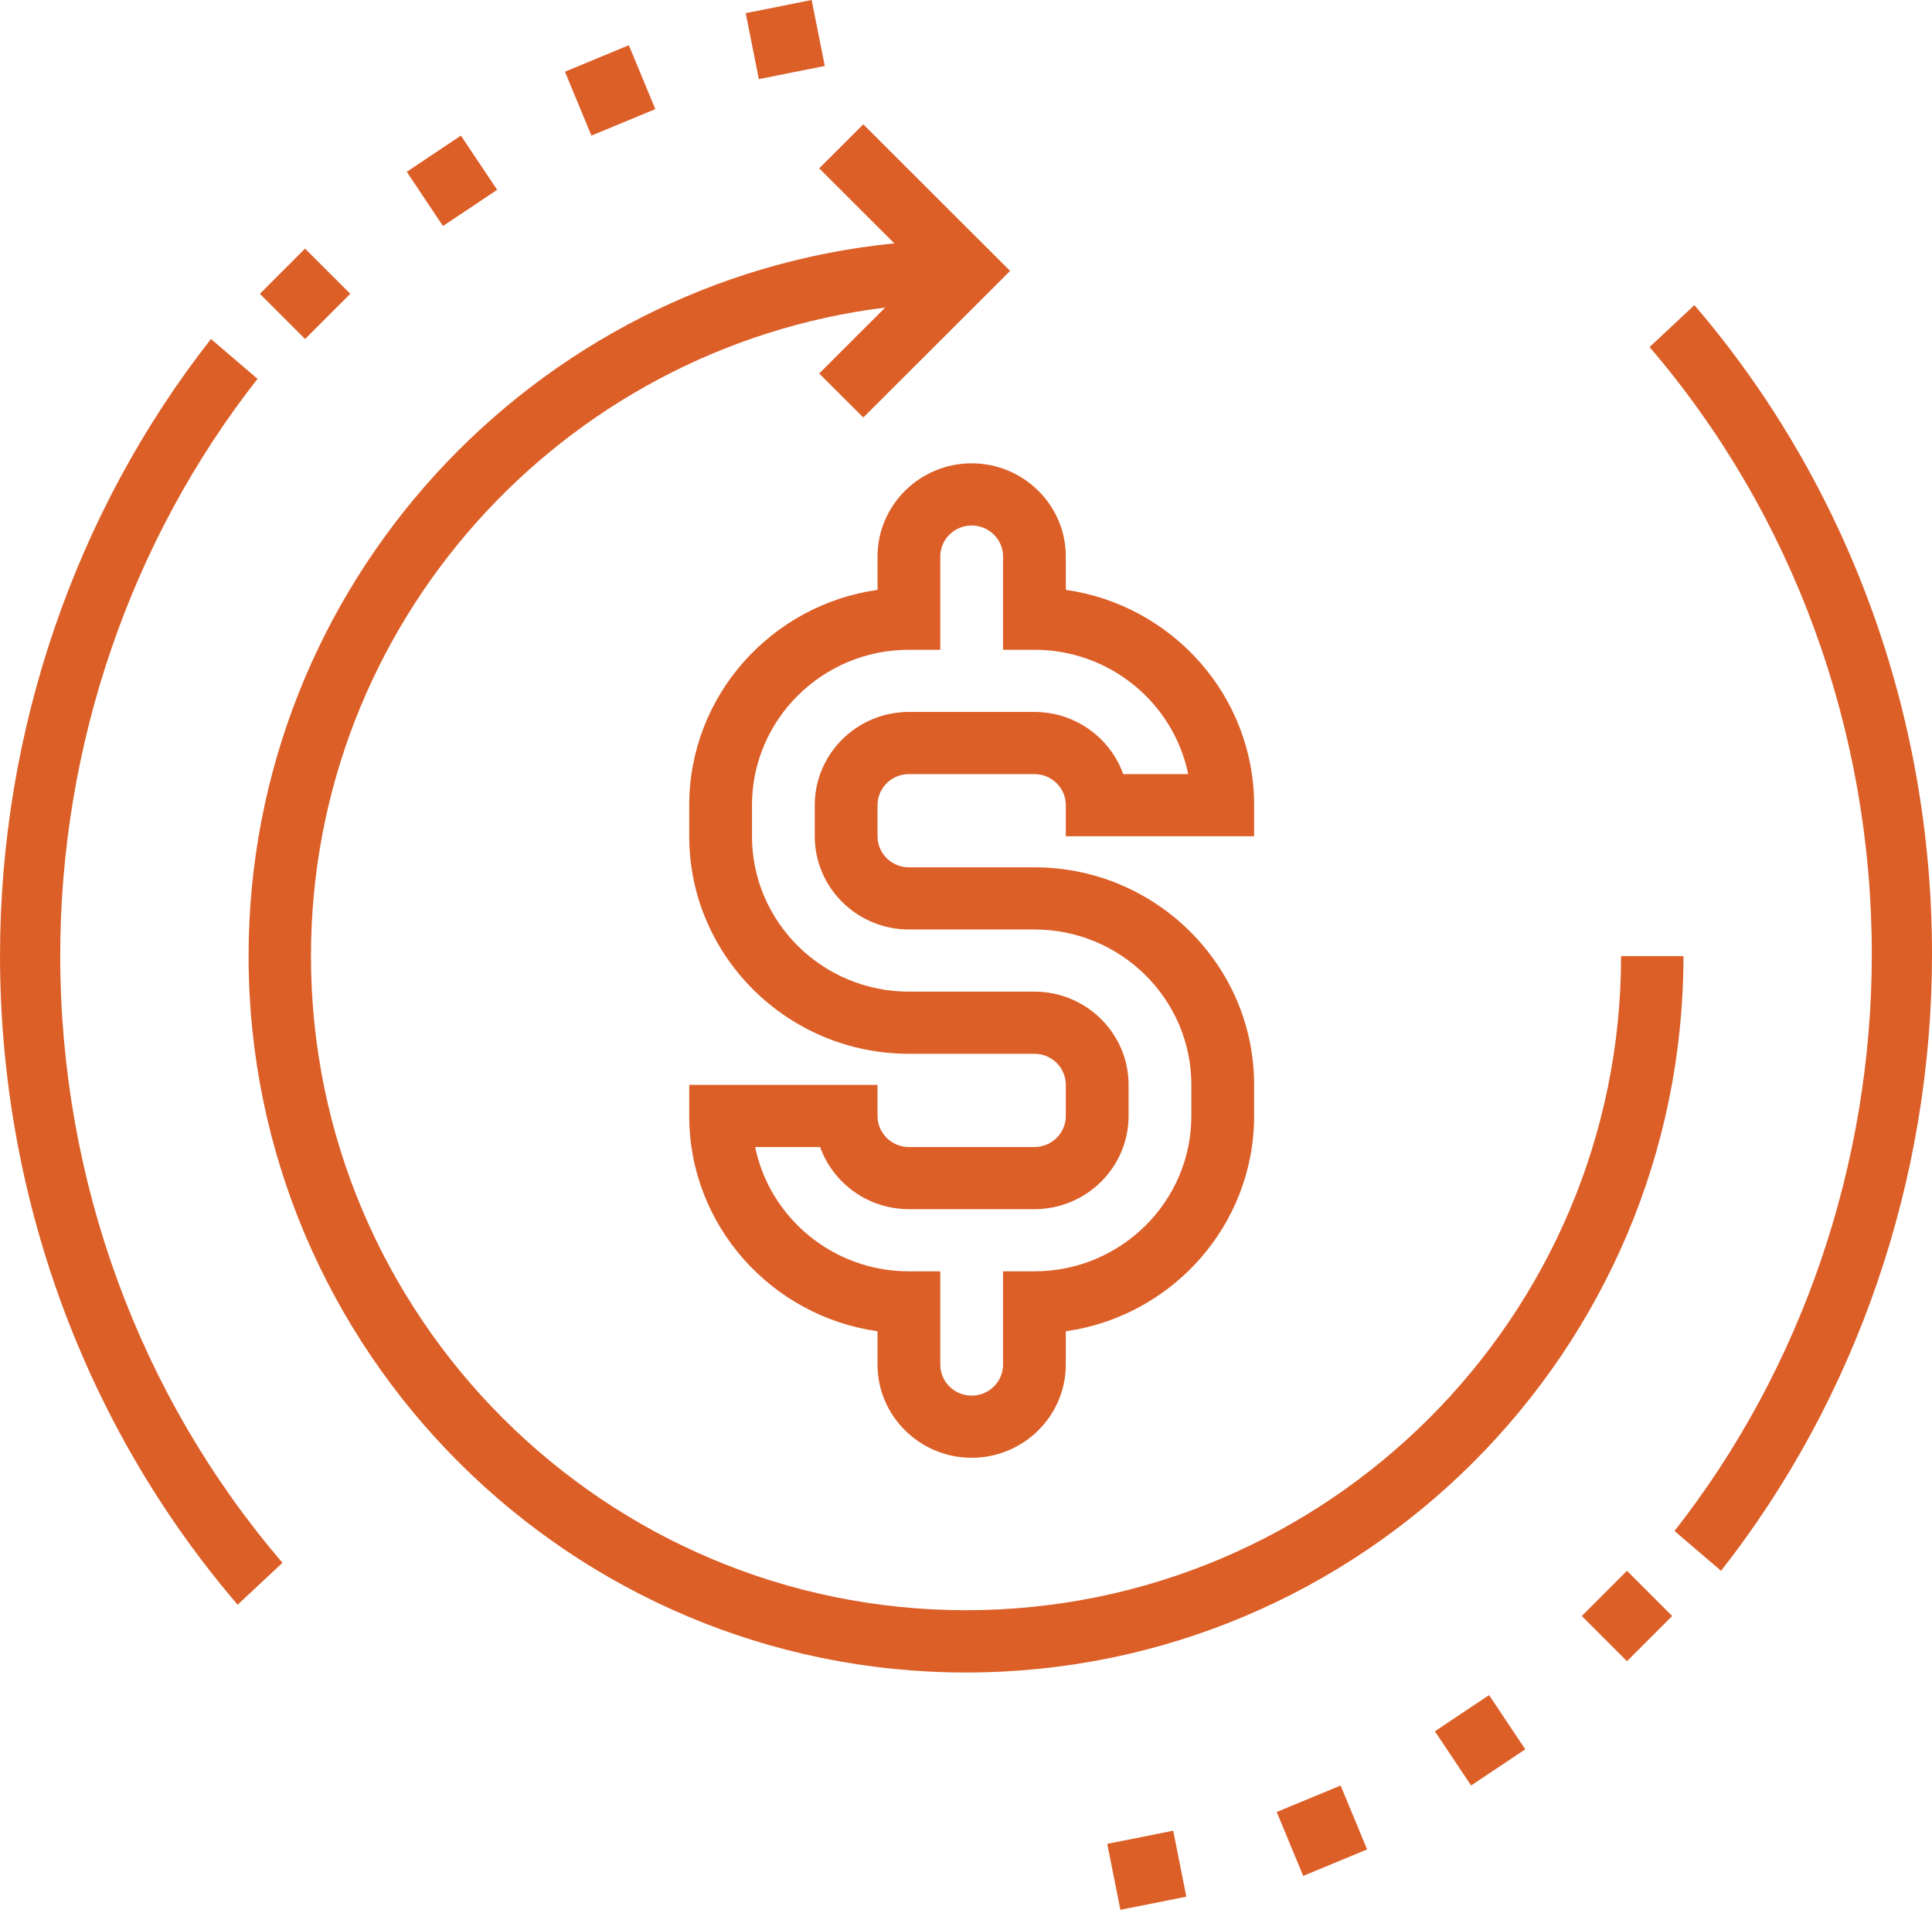
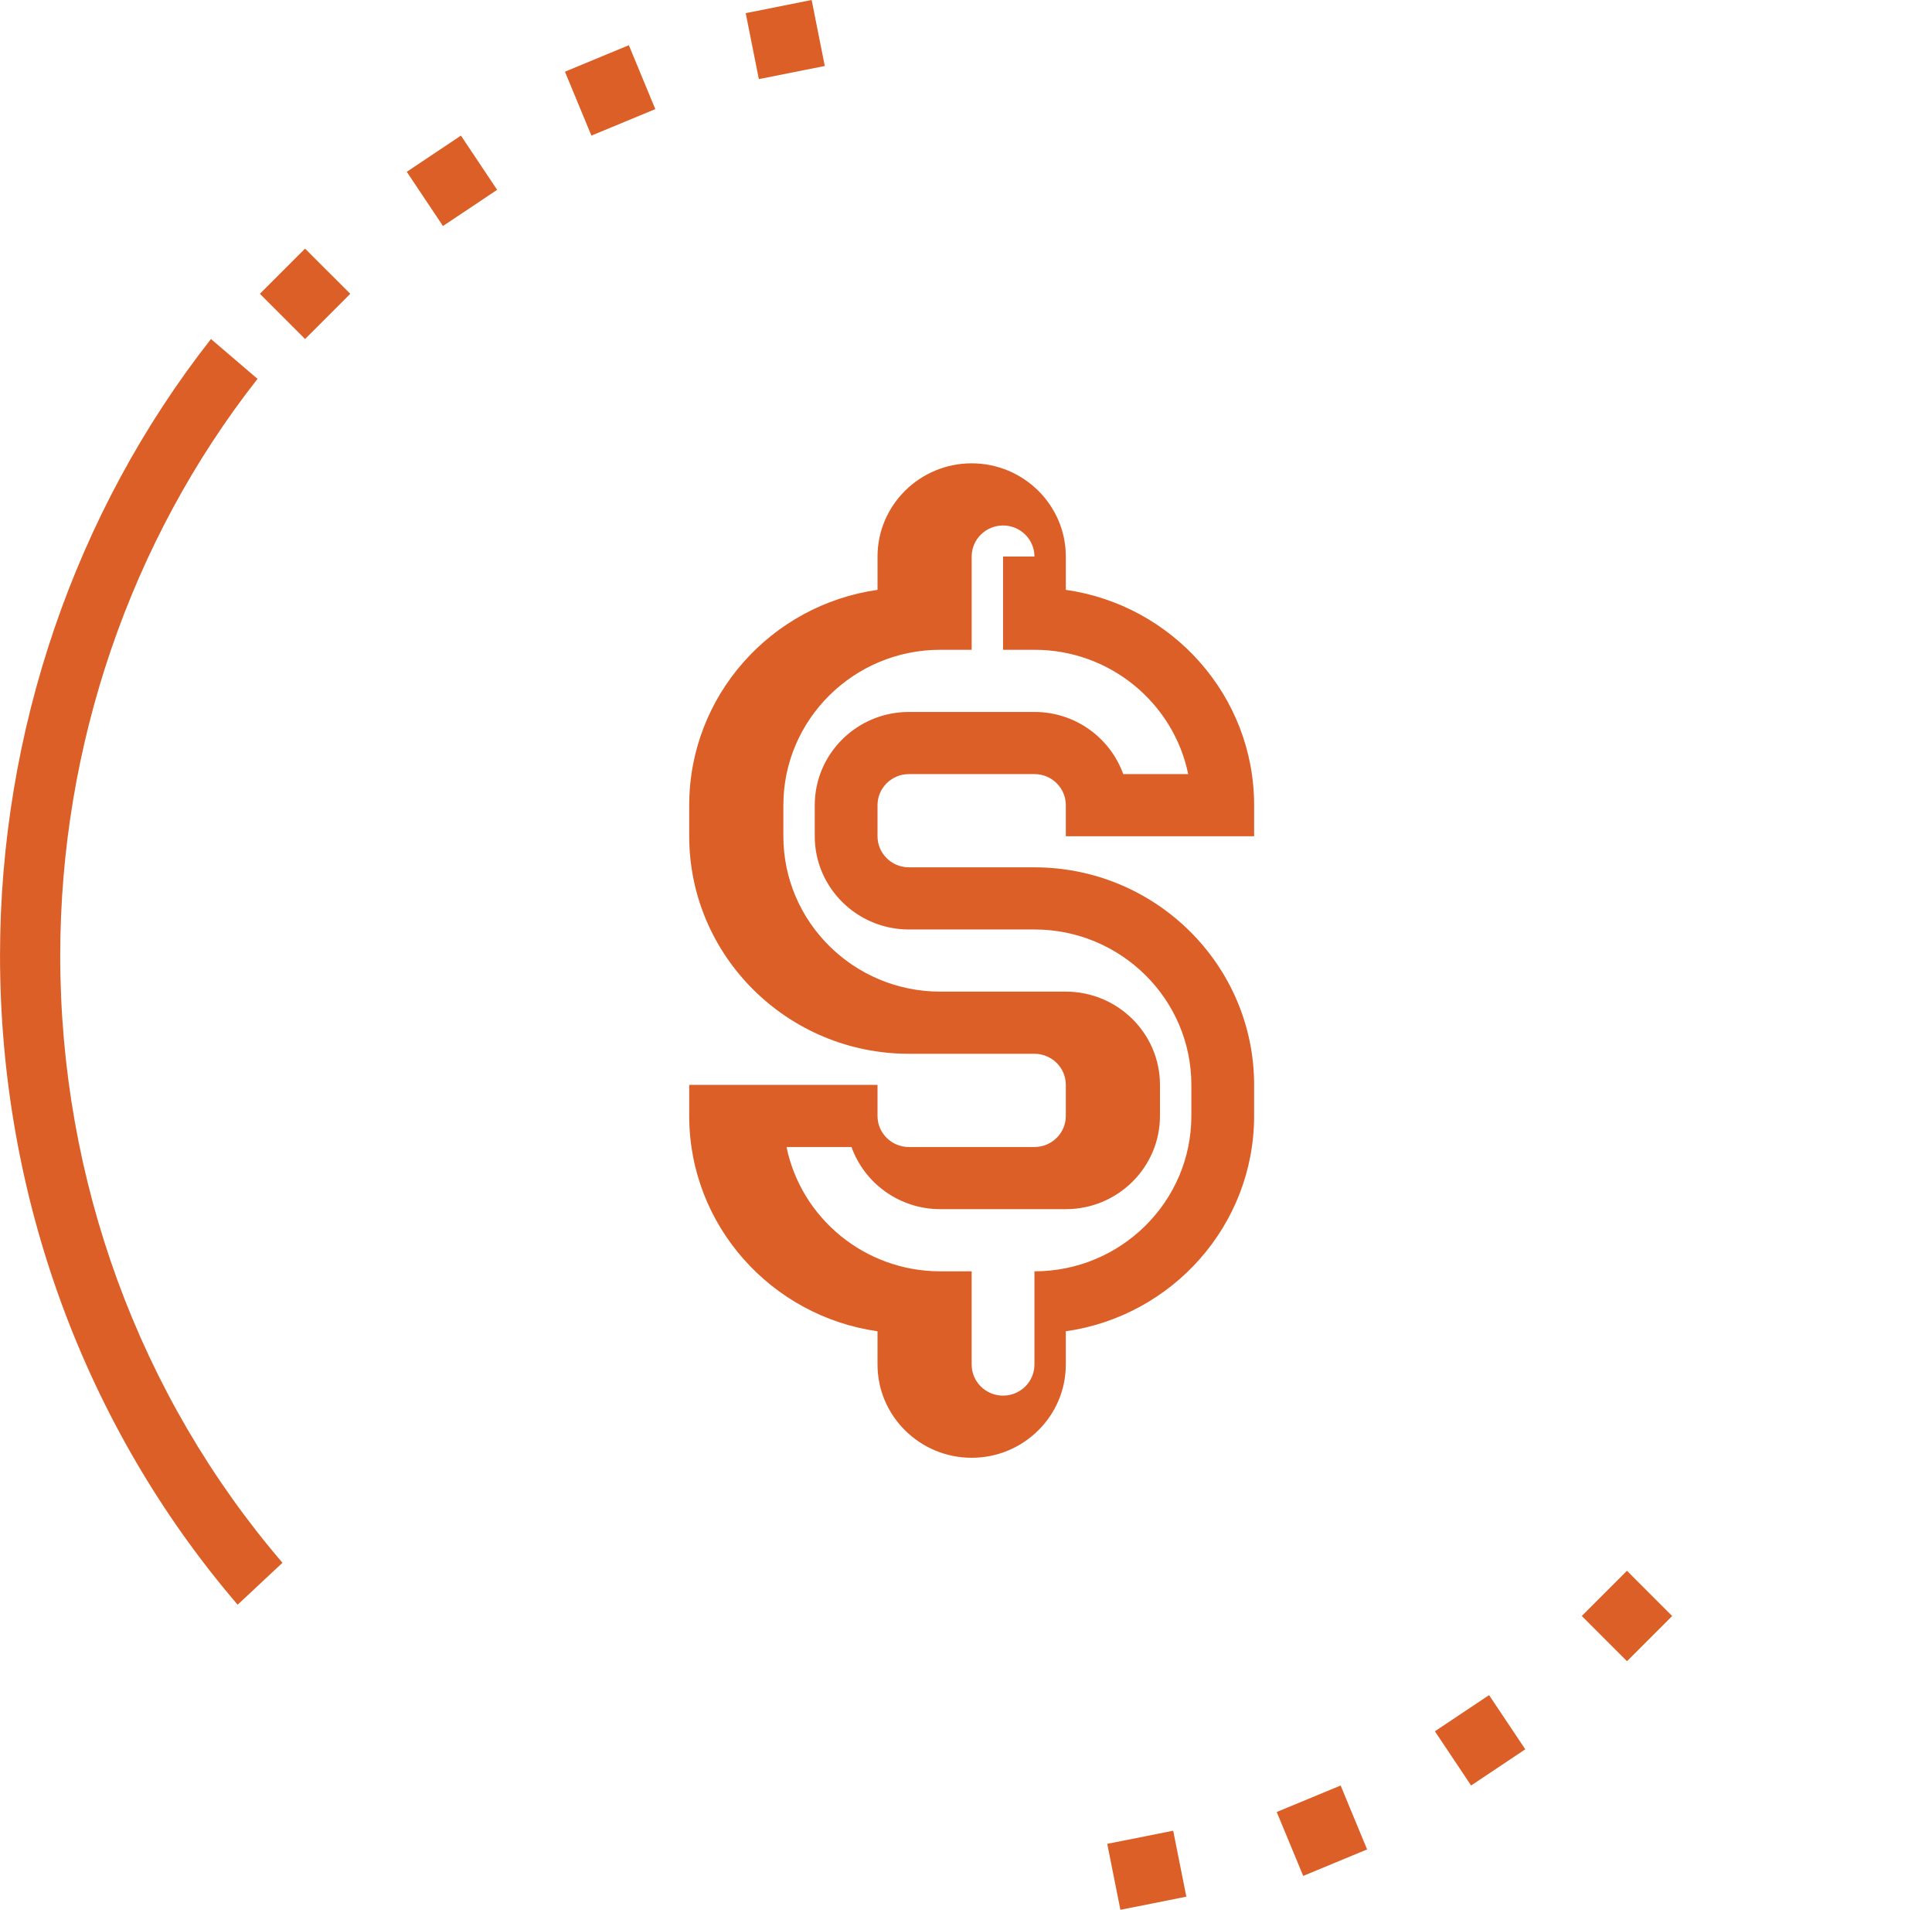
<svg xmlns="http://www.w3.org/2000/svg" height="169" viewBox="0 0 171 169" width="171">
  <g fill="#dc5f28">
-     <path d="m149.002 84.608h-5.522c0 31.914-26.01 57.88-57.978 57.88-31.968 0-57.978-25.966-57.978-57.88 0-29.49 22.224-53.854 50.825-57.391l-5.843 5.833 3.904 3.896 12.995-12.973-12.995-12.972-3.904 3.896 6.649 6.637c-32.045 3.19-57.153 30.257-57.153 63.074 0 34.957 28.484 63.392 63.5 63.392 35.016 0 63.5-28.435 63.5-63.392z" />
    <path d="m66.002 1.163 5.837-1.163 1.163 5.839-5.837 1.161z" />
    <path d="m50.002 6.344 5.657-2.344 2.343 5.656-5.656 2.344z" />
    <path d="m36.002 15.204 4.794-3.204 3.206 4.797-4.795 3.203z" />
    <path d="m23.002 25.999 3.999-3.999 4.001 3.999-4.001 4.001z" />
-     <path d="m77.669 49.25v2.946c-9.412 1.336-16.667 9.371-16.667 19.054v2.75c0 10.613 8.725 19.25 19.444 19.25h11.111c1.533 0 2.778 1.233 2.778 2.75v2.75c0 1.519-1.245 2.75-2.778 2.75h-11.111c-1.533 0-2.778-1.231-2.778-2.75v-2.75h-16.667v2.75c0 9.683 7.255 17.717 16.667 19.055v2.945c0 4.549 3.739 8.25 8.333 8.25 4.594 0 8.333-3.701 8.333-8.25v-2.945c9.412-1.336 16.667-9.373 16.667-19.055v-2.75c0-10.612-8.725-19.25-19.444-19.25h-11.111c-1.533 0-2.778-1.231-2.778-2.75v-2.75c0-1.517 1.245-2.75 2.778-2.75h11.111c1.533 0 2.778 1.233 2.778 2.75v2.75h16.667v-2.75c0-9.683-7.255-17.715-16.667-19.054v-2.946c0-4.548-3.739-8.25-8.333-8.25-4.594 0-8.333 3.702-8.333 8.25zm11.111 0v8.25h2.778c6.708 0 12.32 4.733 13.608 11h-5.75c-1.147-3.2-4.236-5.5-7.859-5.5h-11.111c-4.594 0-8.333 3.702-8.333 8.25v2.75c0 4.549 3.739 8.25 8.333 8.25h11.111c7.658 0 13.889 6.169 13.889 13.75v2.75c0 7.583-6.231 13.75-13.889 13.75h-2.778v8.25c0 1.519-1.245 2.75-2.778 2.75s-2.778-1.231-2.778-2.75v-8.25h-2.778c-6.708 0-12.32-4.732-13.608-11h5.75c1.147 3.201 4.236 5.5 7.859 5.5h11.111c4.594 0 8.333-3.701 8.333-8.25v-2.75c0-4.548-3.739-8.25-8.333-8.25h-11.111c-7.658 0-13.889-6.167-13.889-13.75v-2.75c0-7.581 6.231-13.75 13.889-13.75h2.778v-8.25c0-1.517 1.245-2.75 2.778-2.75s2.778 1.233 2.778 2.75z" />
+     <path d="m77.669 49.25v2.946c-9.412 1.336-16.667 9.371-16.667 19.054v2.75c0 10.613 8.725 19.25 19.444 19.25h11.111c1.533 0 2.778 1.233 2.778 2.75v2.75c0 1.519-1.245 2.75-2.778 2.75h-11.111c-1.533 0-2.778-1.231-2.778-2.75v-2.75h-16.667v2.75c0 9.683 7.255 17.717 16.667 19.055v2.945c0 4.549 3.739 8.25 8.333 8.25 4.594 0 8.333-3.701 8.333-8.25v-2.945c9.412-1.336 16.667-9.373 16.667-19.055v-2.75c0-10.612-8.725-19.25-19.444-19.25h-11.111c-1.533 0-2.778-1.231-2.778-2.75v-2.75c0-1.517 1.245-2.75 2.778-2.75h11.111c1.533 0 2.778 1.233 2.778 2.75v2.75h16.667v-2.75c0-9.683-7.255-17.715-16.667-19.054v-2.946c0-4.548-3.739-8.25-8.333-8.25-4.594 0-8.333 3.702-8.333 8.25zm11.111 0v8.25h2.778c6.708 0 12.32 4.733 13.608 11h-5.75c-1.147-3.2-4.236-5.5-7.859-5.5h-11.111c-4.594 0-8.333 3.702-8.333 8.25v2.75c0 4.549 3.739 8.25 8.333 8.25h11.111c7.658 0 13.889 6.169 13.889 13.75v2.75c0 7.583-6.231 13.75-13.889 13.75v8.25c0 1.519-1.245 2.75-2.778 2.75s-2.778-1.231-2.778-2.75v-8.25h-2.778c-6.708 0-12.32-4.732-13.608-11h5.75c1.147 3.201 4.236 5.5 7.859 5.5h11.111c4.594 0 8.333-3.701 8.333-8.25v-2.75c0-4.548-3.739-8.25-8.333-8.25h-11.111c-7.658 0-13.889-6.167-13.889-13.75v-2.75c0-7.581 6.231-13.75 13.889-13.75h2.778v-8.25c0-1.517 1.245-2.75 2.778-2.75s2.778 1.233 2.778 2.75z" />
    <path d="m22.795 33.524-4.122-3.524c-12.041 15.335-18.671 34.711-18.671 54.564 0 21.232 7.47 41.628 21.031 57.436l3.969-3.709c-12.685-14.784-19.672-33.864-19.672-53.728 0-18.571 6.202-36.696 17.465-51.04z" />
    <path d="m98.002 163.163 5.837-1.163 1.163 5.837-5.837 1.163z" />
    <path d="m113.002 160.344 5.657-2.344 2.343 5.656-5.656 2.344z" />
    <path d="m127.002 153.203 4.794-3.203 3.206 4.796-4.795 3.204z" />
    <path d="m140.002 143.001 4-4.001 4 4.001-4 3.999z" />
-     <path d="m149.97 27-3.969 3.709c12.685 14.784 19.672 33.864 19.672 53.725 0 18.575-6.202 36.7-17.465 51.042l4.122 3.524c12.041-15.335 18.671-34.71 18.671-54.566 0-21.231-7.47-41.627-21.031-57.434z" />
  </g>
</svg>